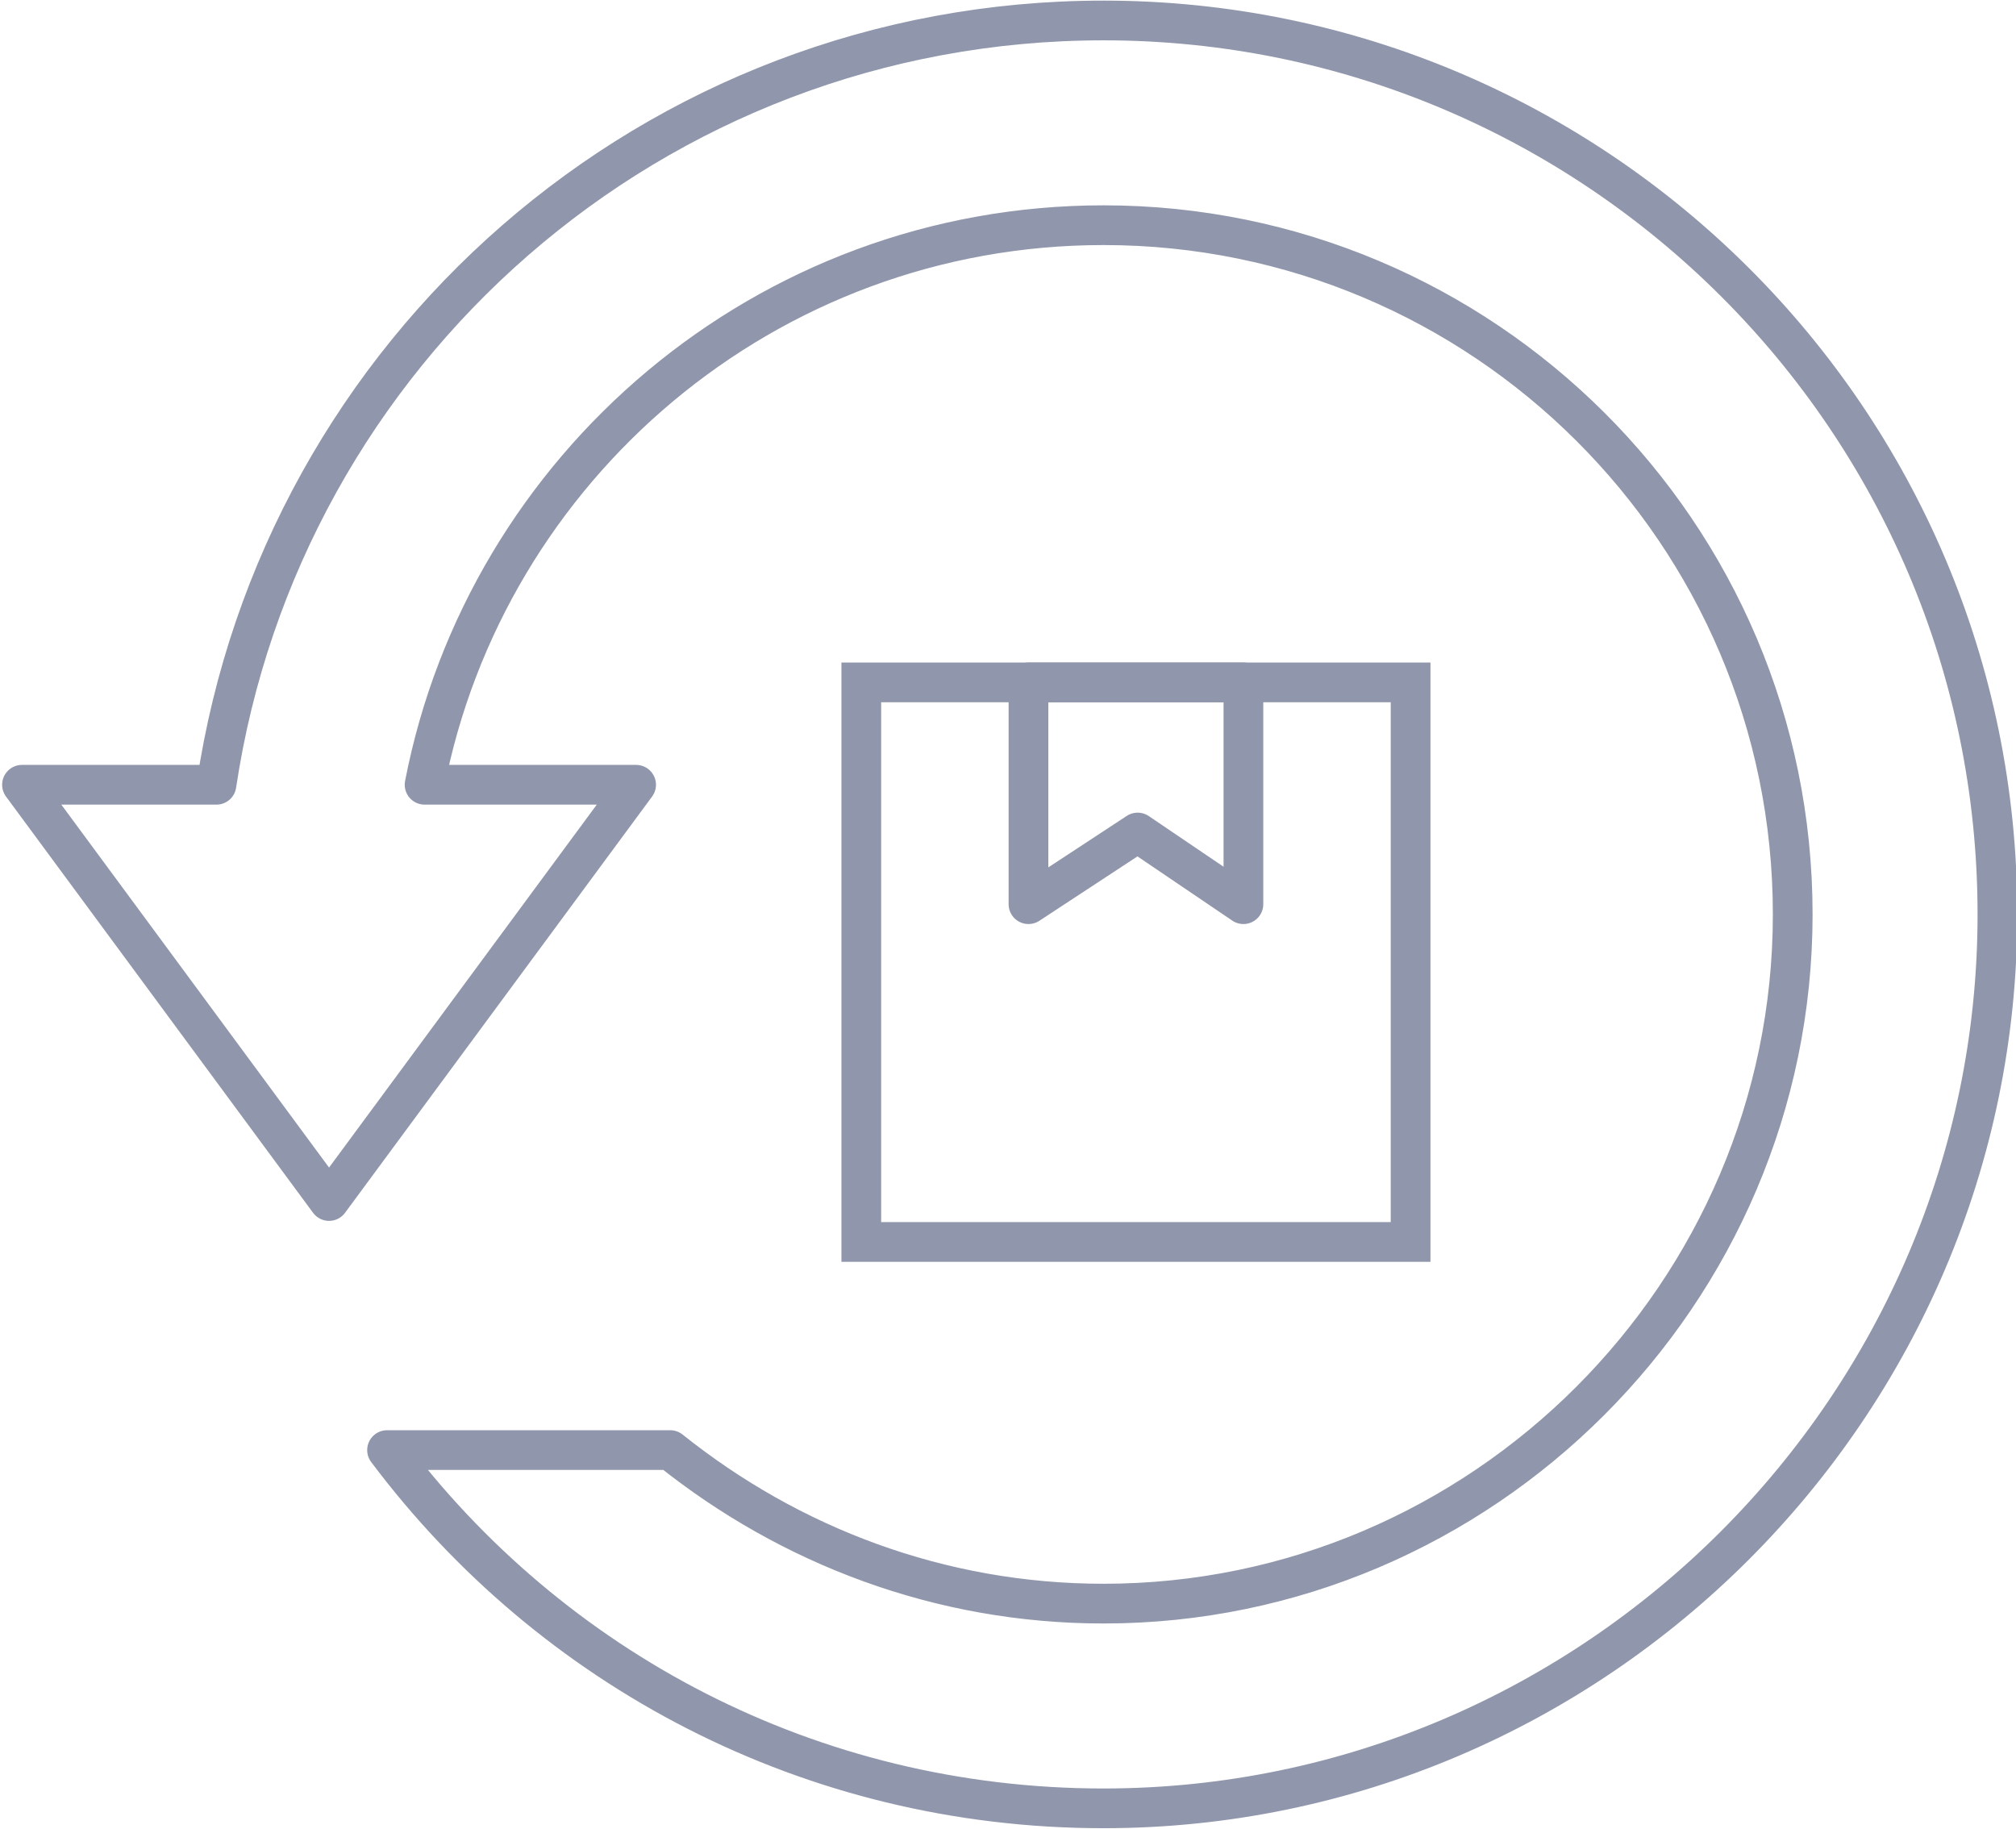
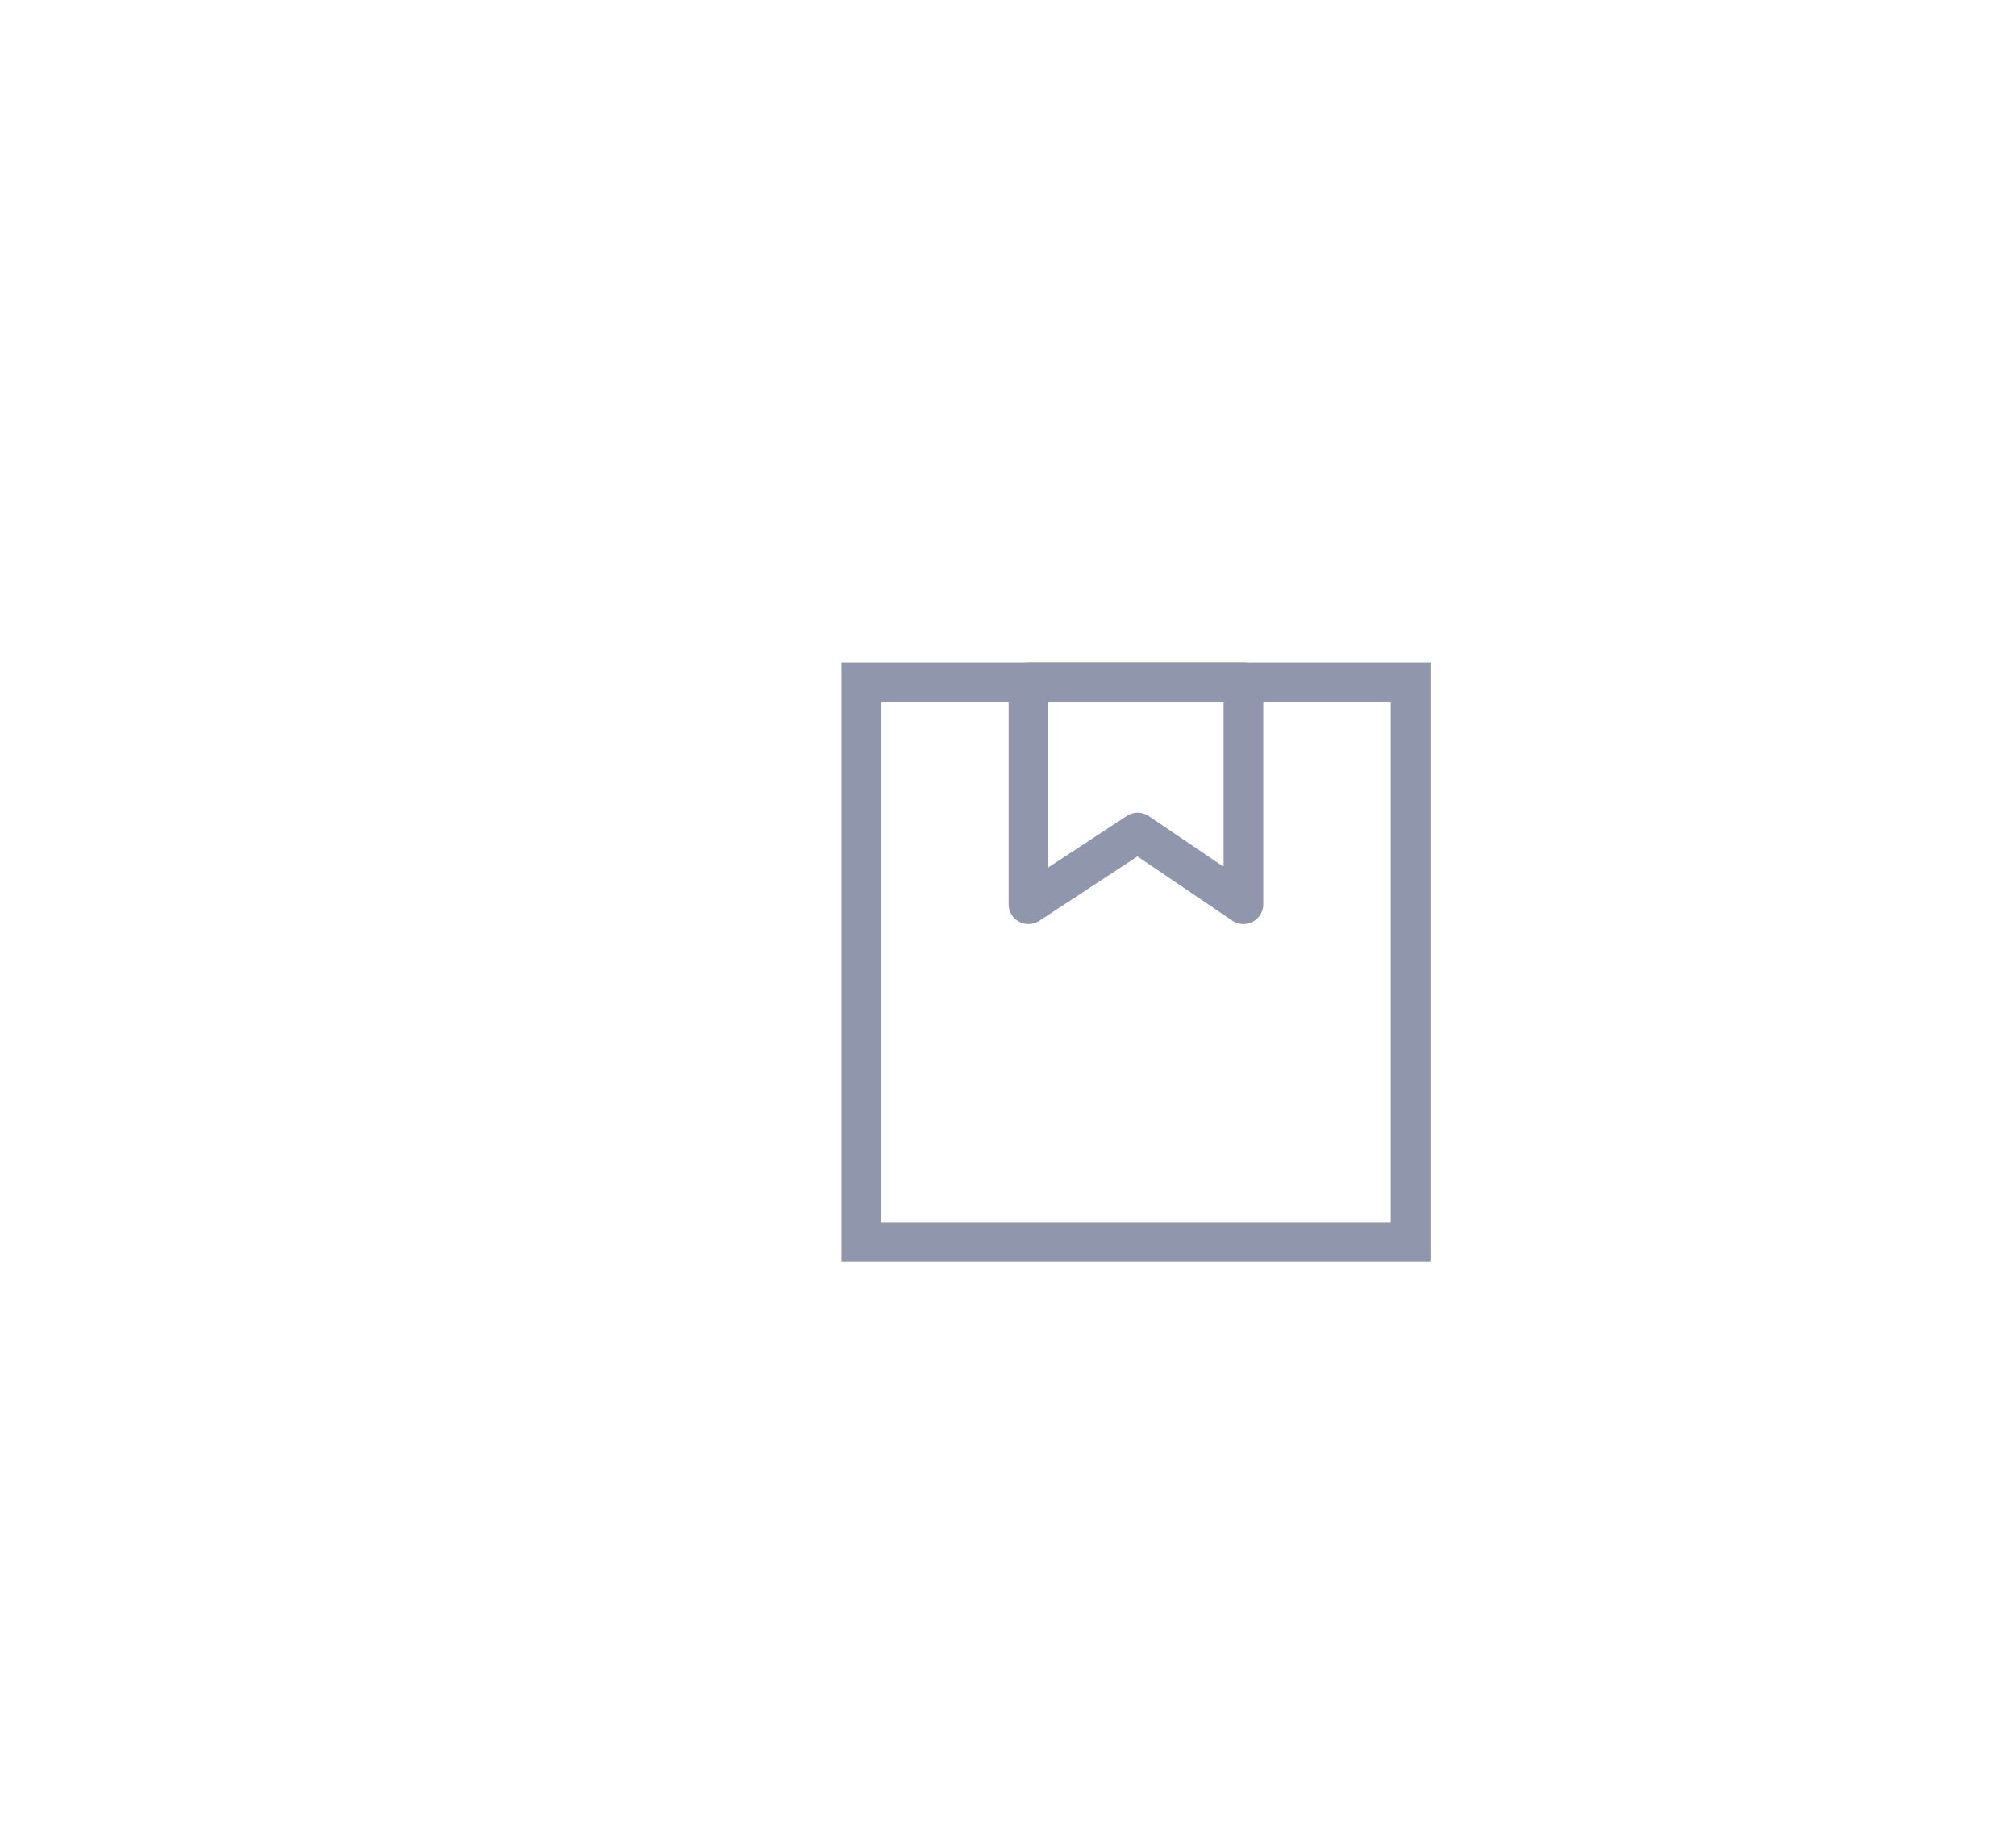
<svg xmlns="http://www.w3.org/2000/svg" xml:space="preserve" width="35.472mm" height="32.177mm" version="1.1" style="shape-rendering:geometricPrecision; text-rendering:geometricPrecision; image-rendering:optimizeQuality; fill-rule:evenodd; clip-rule:evenodd" viewBox="0 0 590 536">
  <defs>
    <style type="text/css">
   
    .str1 {stroke:#9096AB;stroke-width:11.641}
    .str0 {stroke:#9096AB;stroke-width:11.641;stroke-linecap:round;stroke-linejoin:round}
    .str2 {stroke:#9096AB;stroke-width:11.641;stroke-linecap:round;stroke-linejoin:round}
    .fil0 {fill:none}
   
  </style>
  </defs>
  <g id="Layer_x0020_1">
-     <path class="fil0 str0" d="M323 6c144,0 262,117 262,262 0,144 -118,262 -262,262 -86,0 -162,-41 -210,-105l83 0c35,28 79,45 127,45 111,0 202,-91 202,-202 0,-112 -91,-202 -202,-202 -99,0 -181,71 -199,164l62 0 -45 61 -45 61 -45 -61 -45 -61 57 0c19,-127 128,-224 260,-224z" />
    <g id="_1885649514752">
      <rect class="fil0 str1" x="252" y="200" width="161" height="164" />
      <polygon class="fil0 str2" points="301,200 333,200 364,200 364,265 333,244 301,265 " />
    </g>
  </g>
</svg>